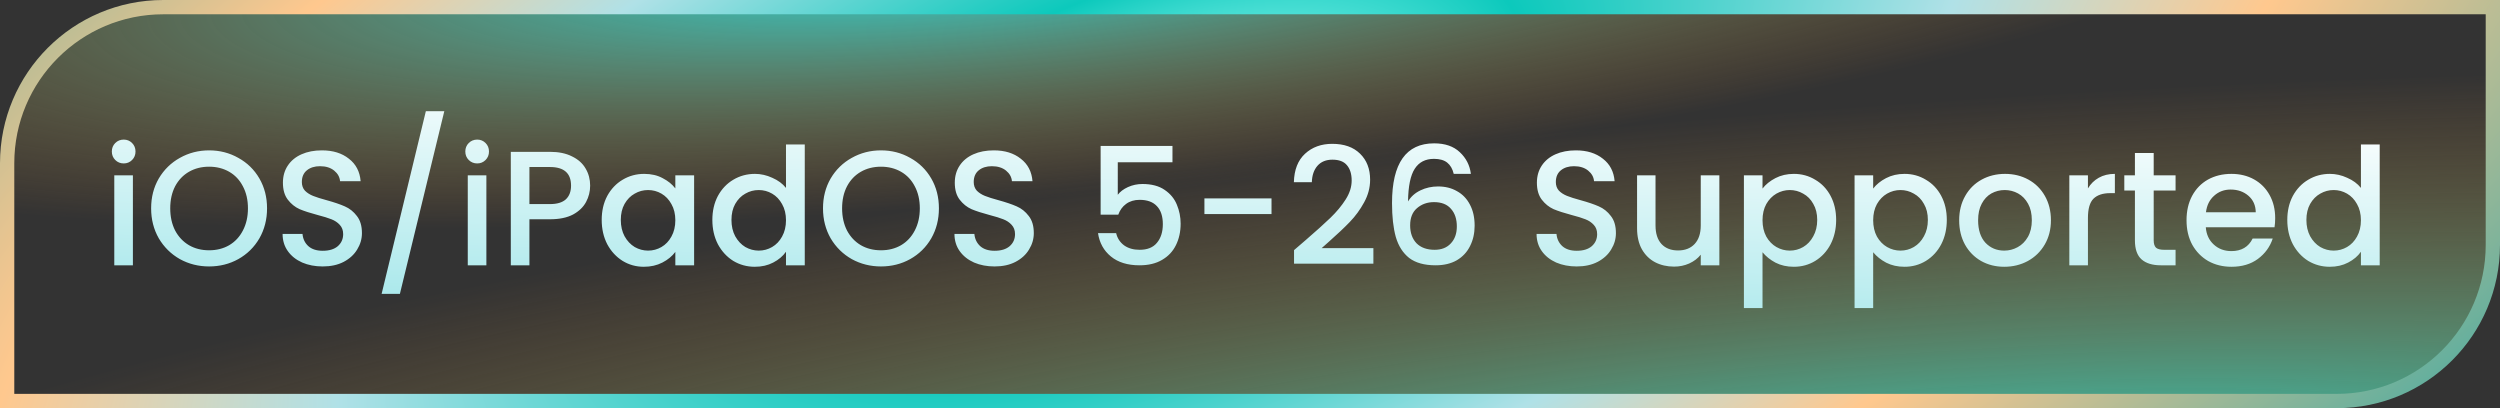
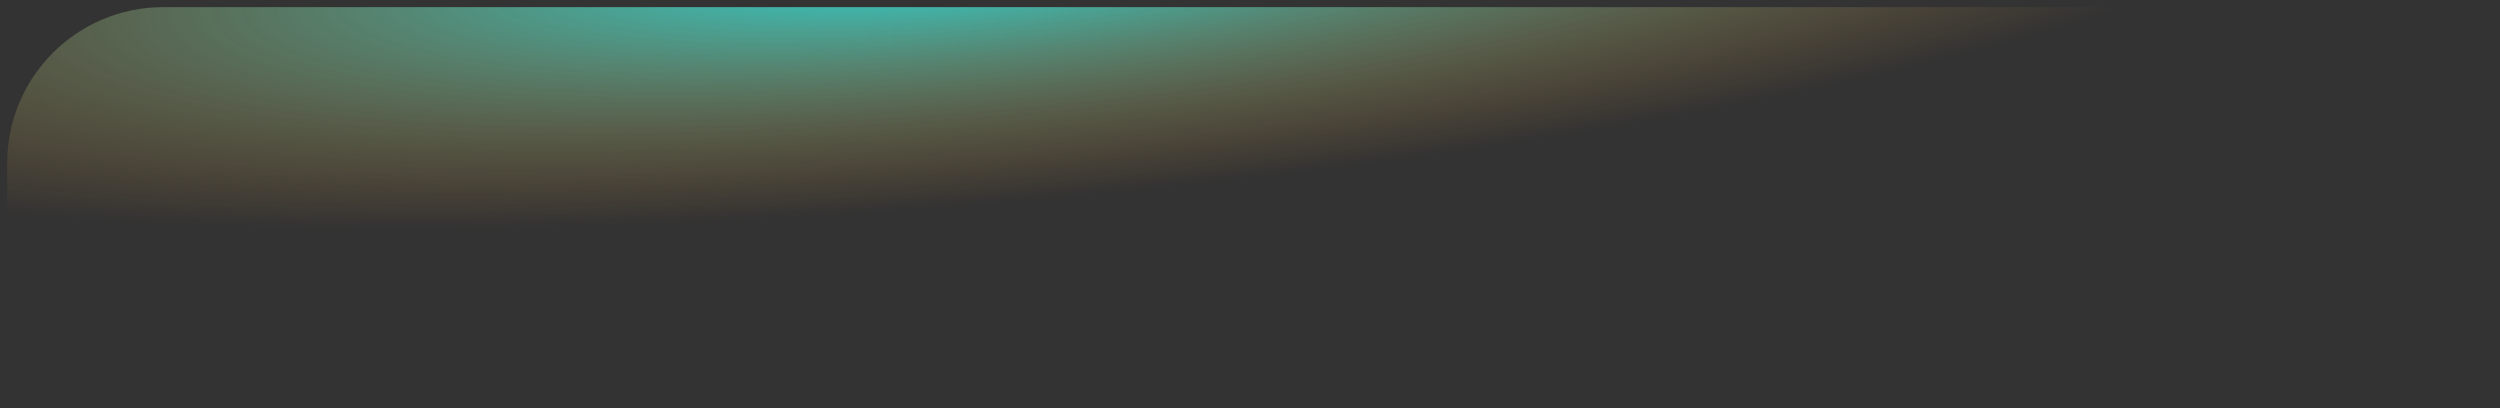
<svg xmlns="http://www.w3.org/2000/svg" width="245" height="40" viewBox="0 0 245 40" fill="none">
  <rect x="0" y="0" width="245" height="40" fill="#333333" stroke="none" />
  <path d="M16 0.7H244.3V24C244.3 32.45 237.45 39.3 229 39.3H0.7V16C0.7 7.55 7.55 0.7 16 0.7Z" fill="url(#paint0_radial_2697_9197)" />
-   <path d="M16 0.7H244.3V24C244.3 32.45 237.45 39.3 229 39.3H0.7V16C0.7 7.55 7.55 0.7 16 0.7Z" fill="url(#paint1_radial_2697_9197)" />
-   <path d="M16 0.7H244.3V24C244.3 32.45 237.45 39.3 229 39.3H0.7V16C0.7 7.55 7.55 0.7 16 0.7Z" stroke="url(#paint2_radial_2697_9197)" stroke-width="1.4" />
-   <path d="M12.128 16.016C11.797 16.016 11.52 15.904 11.296 15.68C11.072 15.456 10.96 15.179 10.96 14.848C10.96 14.517 11.072 14.24 11.296 14.016C11.52 13.792 11.797 13.68 12.128 13.68C12.448 13.68 12.72 13.792 12.944 14.016C13.168 14.24 13.28 14.517 13.28 14.848C13.28 15.179 13.168 15.456 12.944 15.68C12.72 15.904 12.448 16.016 12.128 16.016ZM13.024 17.184V26H11.2V17.184H13.024ZM20.491 26.112C19.456 26.112 18.501 25.872 17.627 25.392C16.763 24.901 16.075 24.224 15.563 23.36C15.061 22.485 14.811 21.504 14.811 20.416C14.811 19.328 15.061 18.352 15.563 17.488C16.075 16.624 16.763 15.952 17.627 15.472C18.501 14.981 19.456 14.736 20.491 14.736C21.536 14.736 22.491 14.981 23.355 15.472C24.229 15.952 24.917 16.624 25.419 17.488C25.92 18.352 26.171 19.328 26.171 20.416C26.171 21.504 25.92 22.485 25.419 23.36C24.917 24.224 24.229 24.901 23.355 25.392C22.491 25.872 21.536 26.112 20.491 26.112ZM20.491 24.528C21.227 24.528 21.883 24.363 22.459 24.032C23.035 23.691 23.483 23.211 23.803 22.592C24.133 21.963 24.299 21.237 24.299 20.416C24.299 19.595 24.133 18.875 23.803 18.256C23.483 17.637 23.035 17.163 22.459 16.832C21.883 16.501 21.227 16.336 20.491 16.336C19.755 16.336 19.099 16.501 18.523 16.832C17.947 17.163 17.493 17.637 17.163 18.256C16.843 18.875 16.683 19.595 16.683 20.416C16.683 21.237 16.843 21.963 17.163 22.592C17.493 23.211 17.947 23.691 18.523 24.032C19.099 24.363 19.755 24.528 20.491 24.528ZM31.63 26.112C30.883 26.112 30.211 25.984 29.614 25.728C29.016 25.461 28.547 25.088 28.206 24.608C27.864 24.128 27.694 23.568 27.694 22.928H29.646C29.688 23.408 29.875 23.803 30.206 24.112C30.547 24.421 31.022 24.576 31.63 24.576C32.259 24.576 32.75 24.427 33.102 24.128C33.454 23.819 33.63 23.424 33.63 22.944C33.63 22.571 33.518 22.267 33.294 22.032C33.08 21.797 32.808 21.616 32.478 21.488C32.158 21.36 31.71 21.221 31.134 21.072C30.408 20.88 29.816 20.688 29.358 20.496C28.91 20.293 28.526 19.984 28.206 19.568C27.886 19.152 27.726 18.597 27.726 17.904C27.726 17.264 27.886 16.704 28.206 16.224C28.526 15.744 28.974 15.376 29.55 15.12C30.126 14.864 30.792 14.736 31.55 14.736C32.627 14.736 33.507 15.008 34.19 15.552C34.883 16.085 35.267 16.821 35.342 17.76H33.326C33.294 17.355 33.102 17.008 32.75 16.72C32.398 16.432 31.934 16.288 31.358 16.288C30.835 16.288 30.408 16.421 30.078 16.688C29.747 16.955 29.582 17.339 29.582 17.84C29.582 18.181 29.683 18.464 29.886 18.688C30.099 18.901 30.366 19.072 30.686 19.2C31.006 19.328 31.443 19.467 31.998 19.616C32.734 19.819 33.331 20.021 33.79 20.224C34.259 20.427 34.654 20.741 34.974 21.168C35.304 21.584 35.47 22.144 35.47 22.848C35.47 23.413 35.315 23.947 35.006 24.448C34.707 24.949 34.264 25.355 33.678 25.664C33.102 25.963 32.419 26.112 31.63 26.112ZM43.542 10.896L39.19 28.8H37.398L41.734 10.896H43.542ZM46.769 16.016C46.438 16.016 46.161 15.904 45.937 15.68C45.713 15.456 45.601 15.179 45.601 14.848C45.601 14.517 45.713 14.24 45.937 14.016C46.161 13.792 46.438 13.68 46.769 13.68C47.089 13.68 47.361 13.792 47.585 14.016C47.809 14.24 47.921 14.517 47.921 14.848C47.921 15.179 47.809 15.456 47.585 15.68C47.361 15.904 47.089 16.016 46.769 16.016ZM47.665 17.184V26H45.841V17.184H47.665ZM57.835 18.192C57.835 18.757 57.702 19.291 57.435 19.792C57.169 20.293 56.742 20.704 56.155 21.024C55.569 21.333 54.817 21.488 53.899 21.488H51.883V26H50.059V14.88H53.899C54.753 14.88 55.473 15.029 56.059 15.328C56.657 15.616 57.099 16.011 57.387 16.512C57.686 17.013 57.835 17.573 57.835 18.192ZM53.899 20C54.593 20 55.11 19.845 55.451 19.536C55.793 19.216 55.963 18.768 55.963 18.192C55.963 16.976 55.275 16.368 53.899 16.368H51.883V20H53.899ZM58.967 21.552C58.967 20.667 59.148 19.883 59.511 19.2C59.884 18.517 60.386 17.989 61.015 17.616C61.655 17.232 62.359 17.04 63.127 17.04C63.82 17.04 64.423 17.179 64.935 17.456C65.458 17.723 65.874 18.059 66.183 18.464V17.184H68.023V26H66.183V24.688C65.874 25.104 65.452 25.451 64.919 25.728C64.386 26.005 63.778 26.144 63.095 26.144C62.338 26.144 61.644 25.952 61.015 25.568C60.386 25.173 59.884 24.629 59.511 23.936C59.148 23.232 58.967 22.437 58.967 21.552ZM66.183 21.584C66.183 20.976 66.055 20.448 65.799 20C65.554 19.552 65.228 19.211 64.823 18.976C64.418 18.741 63.98 18.624 63.511 18.624C63.042 18.624 62.604 18.741 62.199 18.976C61.794 19.2 61.463 19.536 61.207 19.984C60.962 20.421 60.839 20.944 60.839 21.552C60.839 22.16 60.962 22.693 61.207 23.152C61.463 23.611 61.794 23.963 62.199 24.208C62.615 24.443 63.052 24.56 63.511 24.56C63.98 24.56 64.418 24.443 64.823 24.208C65.228 23.973 65.554 23.632 65.799 23.184C66.055 22.725 66.183 22.192 66.183 21.584ZM69.811 21.552C69.811 20.667 69.992 19.883 70.355 19.2C70.728 18.517 71.229 17.989 71.859 17.616C72.499 17.232 73.208 17.04 73.987 17.04C74.563 17.04 75.128 17.168 75.683 17.424C76.248 17.669 76.696 18 77.027 18.416V14.16H78.867V26H77.027V24.672C76.728 25.099 76.312 25.451 75.779 25.728C75.256 26.005 74.653 26.144 73.971 26.144C73.203 26.144 72.499 25.952 71.859 25.568C71.229 25.173 70.728 24.629 70.355 23.936C69.992 23.232 69.811 22.437 69.811 21.552ZM77.027 21.584C77.027 20.976 76.899 20.448 76.643 20C76.397 19.552 76.072 19.211 75.667 18.976C75.261 18.741 74.824 18.624 74.355 18.624C73.885 18.624 73.448 18.741 73.043 18.976C72.637 19.2 72.307 19.536 72.051 19.984C71.805 20.421 71.683 20.944 71.683 21.552C71.683 22.16 71.805 22.693 72.051 23.152C72.307 23.611 72.637 23.963 73.043 24.208C73.459 24.443 73.896 24.56 74.355 24.56C74.824 24.56 75.261 24.443 75.667 24.208C76.072 23.973 76.397 23.632 76.643 23.184C76.899 22.725 77.027 22.192 77.027 21.584ZM86.335 26.112C85.3 26.112 84.345 25.872 83.471 25.392C82.606 24.901 81.918 24.224 81.406 23.36C80.905 22.485 80.654 21.504 80.654 20.416C80.654 19.328 80.905 18.352 81.406 17.488C81.918 16.624 82.606 15.952 83.471 15.472C84.345 14.981 85.3 14.736 86.335 14.736C87.38 14.736 88.335 14.981 89.198 15.472C90.073 15.952 90.761 16.624 91.263 17.488C91.764 18.352 92.014 19.328 92.014 20.416C92.014 21.504 91.764 22.485 91.263 23.36C90.761 24.224 90.073 24.901 89.198 25.392C88.335 25.872 87.38 26.112 86.335 26.112ZM86.335 24.528C87.07 24.528 87.727 24.363 88.302 24.032C88.879 23.691 89.326 23.211 89.647 22.592C89.977 21.963 90.142 21.237 90.142 20.416C90.142 19.595 89.977 18.875 89.647 18.256C89.326 17.637 88.879 17.163 88.302 16.832C87.727 16.501 87.07 16.336 86.335 16.336C85.599 16.336 84.942 16.501 84.367 16.832C83.79 17.163 83.337 17.637 83.007 18.256C82.686 18.875 82.526 19.595 82.526 20.416C82.526 21.237 82.686 21.963 83.007 22.592C83.337 23.211 83.79 23.691 84.367 24.032C84.942 24.363 85.599 24.528 86.335 24.528ZM97.473 26.112C96.727 26.112 96.055 25.984 95.457 25.728C94.86 25.461 94.391 25.088 94.049 24.608C93.708 24.128 93.537 23.568 93.537 22.928H95.489C95.532 23.408 95.719 23.803 96.049 24.112C96.391 24.421 96.865 24.576 97.473 24.576C98.103 24.576 98.593 24.427 98.945 24.128C99.297 23.819 99.473 23.424 99.473 22.944C99.473 22.571 99.361 22.267 99.137 22.032C98.924 21.797 98.652 21.616 98.321 21.488C98.001 21.36 97.553 21.221 96.977 21.072C96.252 20.88 95.66 20.688 95.201 20.496C94.753 20.293 94.369 19.984 94.049 19.568C93.729 19.152 93.569 18.597 93.569 17.904C93.569 17.264 93.729 16.704 94.049 16.224C94.369 15.744 94.817 15.376 95.393 15.12C95.969 14.864 96.636 14.736 97.393 14.736C98.471 14.736 99.351 15.008 100.033 15.552C100.727 16.085 101.111 16.821 101.185 17.76H99.169C99.137 17.355 98.945 17.008 98.593 16.72C98.241 16.432 97.777 16.288 97.201 16.288C96.679 16.288 96.252 16.421 95.921 16.688C95.591 16.955 95.425 17.339 95.425 17.84C95.425 18.181 95.527 18.464 95.729 18.688C95.943 18.901 96.209 19.072 96.529 19.2C96.849 19.328 97.287 19.467 97.841 19.616C98.577 19.819 99.175 20.021 99.633 20.224C100.103 20.427 100.497 20.741 100.817 21.168C101.148 21.584 101.313 22.144 101.313 22.848C101.313 23.413 101.159 23.947 100.849 24.448C100.551 24.949 100.108 25.355 99.521 25.664C98.945 25.963 98.263 26.112 97.473 26.112ZM114.902 15.904H109.542V19.088C109.766 18.789 110.097 18.539 110.534 18.336C110.982 18.133 111.457 18.032 111.958 18.032C112.854 18.032 113.579 18.224 114.134 18.608C114.699 18.992 115.099 19.477 115.334 20.064C115.579 20.651 115.702 21.269 115.702 21.92C115.702 22.709 115.547 23.413 115.238 24.032C114.939 24.64 114.486 25.12 113.878 25.472C113.281 25.824 112.545 26 111.67 26C110.507 26 109.574 25.712 108.87 25.136C108.166 24.56 107.745 23.797 107.606 22.848H109.382C109.499 23.349 109.761 23.749 110.166 24.048C110.571 24.336 111.078 24.48 111.686 24.48C112.443 24.48 113.009 24.251 113.382 23.792C113.766 23.333 113.958 22.725 113.958 21.968C113.958 21.2 113.766 20.613 113.382 20.208C112.998 19.792 112.433 19.584 111.686 19.584C111.163 19.584 110.721 19.717 110.358 19.984C110.006 20.24 109.75 20.592 109.59 21.04H107.862V14.304H114.902V15.904ZM124.609 19.44V20.976H118.033V19.44H124.609ZM127.968 23.52C128.992 22.635 129.797 21.909 130.384 21.344C130.981 20.768 131.477 20.171 131.872 19.552C132.267 18.933 132.464 18.315 132.464 17.696C132.464 17.056 132.309 16.555 132 16.192C131.701 15.829 131.227 15.648 130.576 15.648C129.947 15.648 129.456 15.851 129.104 16.256C128.763 16.651 128.581 17.184 128.56 17.856H126.8C126.832 16.64 127.195 15.712 127.888 15.072C128.592 14.421 129.483 14.096 130.56 14.096C131.723 14.096 132.629 14.416 133.28 15.056C133.941 15.696 134.272 16.549 134.272 17.616C134.272 18.384 134.075 19.125 133.68 19.84C133.296 20.544 132.832 21.179 132.288 21.744C131.755 22.299 131.072 22.944 130.24 23.68L129.52 24.32H134.592V25.84H126.816V24.512L127.968 23.52ZM142.466 17.04C142.349 16.549 142.136 16.181 141.826 15.936C141.517 15.691 141.085 15.568 140.53 15.568C139.688 15.568 139.058 15.893 138.642 16.544C138.226 17.184 138.008 18.251 137.986 19.744C138.264 19.275 138.669 18.912 139.202 18.656C139.736 18.4 140.312 18.272 140.93 18.272C141.634 18.272 142.253 18.427 142.786 18.736C143.33 19.035 143.752 19.472 144.05 20.048C144.36 20.624 144.514 21.312 144.514 22.112C144.514 22.859 144.365 23.525 144.066 24.112C143.778 24.699 143.346 25.163 142.77 25.504C142.194 25.835 141.501 26 140.69 26C139.592 26 138.728 25.76 138.098 25.28C137.48 24.789 137.042 24.101 136.786 23.216C136.541 22.331 136.418 21.227 136.418 19.904C136.418 16 137.794 14.048 140.546 14.048C141.613 14.048 142.45 14.336 143.058 14.912C143.677 15.488 144.04 16.197 144.146 17.04H142.466ZM140.53 19.808C139.88 19.808 139.325 20.005 138.866 20.4C138.418 20.784 138.194 21.344 138.194 22.08C138.194 22.816 138.402 23.403 138.818 23.84C139.245 24.267 139.837 24.48 140.594 24.48C141.266 24.48 141.794 24.272 142.178 23.856C142.573 23.44 142.77 22.885 142.77 22.192C142.77 21.467 142.578 20.891 142.194 20.464C141.821 20.027 141.266 19.808 140.53 19.808ZM154.52 26.112C153.774 26.112 153.102 25.984 152.504 25.728C151.907 25.461 151.438 25.088 151.096 24.608C150.755 24.128 150.584 23.568 150.584 22.928H152.536C152.579 23.408 152.766 23.803 153.096 24.112C153.438 24.421 153.912 24.576 154.52 24.576C155.15 24.576 155.64 24.427 155.992 24.128C156.344 23.819 156.52 23.424 156.52 22.944C156.52 22.571 156.408 22.267 156.184 22.032C155.971 21.797 155.699 21.616 155.368 21.488C155.048 21.36 154.6 21.221 154.024 21.072C153.299 20.88 152.707 20.688 152.248 20.496C151.8 20.293 151.416 19.984 151.096 19.568C150.776 19.152 150.616 18.597 150.616 17.904C150.616 17.264 150.776 16.704 151.096 16.224C151.416 15.744 151.864 15.376 152.44 15.12C153.016 14.864 153.683 14.736 154.44 14.736C155.518 14.736 156.398 15.008 157.08 15.552C157.774 16.085 158.158 16.821 158.232 17.76H156.216C156.184 17.355 155.992 17.008 155.64 16.72C155.288 16.432 154.824 16.288 154.248 16.288C153.726 16.288 153.299 16.421 152.968 16.688C152.638 16.955 152.472 17.339 152.472 17.84C152.472 18.181 152.574 18.464 152.776 18.688C152.99 18.901 153.256 19.072 153.576 19.2C153.896 19.328 154.334 19.467 154.888 19.616C155.624 19.819 156.222 20.021 156.68 20.224C157.15 20.427 157.544 20.741 157.864 21.168C158.195 21.584 158.36 22.144 158.36 22.848C158.36 23.413 158.206 23.947 157.896 24.448C157.598 24.949 157.155 25.355 156.568 25.664C155.992 25.963 155.31 26.112 154.52 26.112ZM168.497 17.184V26H166.673V24.96C166.385 25.323 166.006 25.611 165.537 25.824C165.078 26.027 164.587 26.128 164.065 26.128C163.371 26.128 162.747 25.984 162.193 25.696C161.649 25.408 161.217 24.981 160.897 24.416C160.587 23.851 160.433 23.168 160.433 22.368V17.184H162.241V22.096C162.241 22.885 162.438 23.493 162.833 23.92C163.227 24.336 163.766 24.544 164.449 24.544C165.131 24.544 165.67 24.336 166.065 23.92C166.47 23.493 166.673 22.885 166.673 22.096V17.184H168.497ZM172.727 18.48C173.036 18.075 173.458 17.733 173.991 17.456C174.524 17.179 175.127 17.04 175.799 17.04C176.567 17.04 177.266 17.232 177.895 17.616C178.535 17.989 179.036 18.517 179.399 19.2C179.762 19.883 179.943 20.667 179.943 21.552C179.943 22.437 179.762 23.232 179.399 23.936C179.036 24.629 178.535 25.173 177.895 25.568C177.266 25.952 176.567 26.144 175.799 26.144C175.127 26.144 174.53 26.011 174.007 25.744C173.484 25.467 173.058 25.125 172.727 24.72V30.192H170.903V17.184H172.727V18.48ZM178.087 21.552C178.087 20.944 177.959 20.421 177.703 19.984C177.458 19.536 177.127 19.2 176.711 18.976C176.306 18.741 175.868 18.624 175.399 18.624C174.94 18.624 174.503 18.741 174.087 18.976C173.682 19.211 173.351 19.552 173.095 20C172.85 20.448 172.727 20.976 172.727 21.584C172.727 22.192 172.85 22.725 173.095 23.184C173.351 23.632 173.682 23.973 174.087 24.208C174.503 24.443 174.94 24.56 175.399 24.56C175.868 24.56 176.306 24.443 176.711 24.208C177.127 23.963 177.458 23.611 177.703 23.152C177.959 22.693 178.087 22.16 178.087 21.552ZM183.571 18.48C183.88 18.075 184.302 17.733 184.835 17.456C185.368 17.179 185.971 17.04 186.643 17.04C187.411 17.04 188.11 17.232 188.739 17.616C189.379 17.989 189.88 18.517 190.243 19.2C190.606 19.883 190.787 20.667 190.787 21.552C190.787 22.437 190.606 23.232 190.243 23.936C189.88 24.629 189.379 25.173 188.739 25.568C188.11 25.952 187.411 26.144 186.643 26.144C185.971 26.144 185.374 26.011 184.851 25.744C184.328 25.467 183.902 25.125 183.571 24.72V30.192H181.747V17.184H183.571V18.48ZM188.931 21.552C188.931 20.944 188.803 20.421 188.547 19.984C188.302 19.536 187.971 19.2 187.555 18.976C187.15 18.741 186.712 18.624 186.243 18.624C185.784 18.624 185.347 18.741 184.931 18.976C184.526 19.211 184.195 19.552 183.939 20C183.694 20.448 183.571 20.976 183.571 21.584C183.571 22.192 183.694 22.725 183.939 23.184C184.195 23.632 184.526 23.973 184.931 24.208C185.347 24.443 185.784 24.56 186.243 24.56C186.712 24.56 187.15 24.443 187.555 24.208C187.971 23.963 188.302 23.611 188.547 23.152C188.803 22.693 188.931 22.16 188.931 21.552ZM196.415 26.144C195.583 26.144 194.831 25.957 194.159 25.584C193.487 25.2 192.959 24.667 192.575 23.984C192.191 23.291 191.999 22.491 191.999 21.584C191.999 20.688 192.196 19.893 192.591 19.2C192.985 18.507 193.524 17.973 194.207 17.6C194.889 17.227 195.652 17.04 196.495 17.04C197.337 17.04 198.1 17.227 198.783 17.6C199.465 17.973 200.004 18.507 200.399 19.2C200.793 19.893 200.991 20.688 200.991 21.584C200.991 22.48 200.788 23.275 200.383 23.968C199.977 24.661 199.423 25.2 198.719 25.584C198.025 25.957 197.257 26.144 196.415 26.144ZM196.415 24.56C196.884 24.56 197.321 24.448 197.727 24.224C198.143 24 198.479 23.664 198.735 23.216C198.991 22.768 199.119 22.224 199.119 21.584C199.119 20.944 198.996 20.405 198.751 19.968C198.505 19.52 198.18 19.184 197.775 18.96C197.369 18.736 196.932 18.624 196.463 18.624C195.993 18.624 195.556 18.736 195.151 18.96C194.756 19.184 194.441 19.52 194.207 19.968C193.972 20.405 193.855 20.944 193.855 21.584C193.855 22.533 194.095 23.269 194.575 23.792C195.065 24.304 195.679 24.56 196.415 24.56ZM204.618 18.464C204.884 18.016 205.236 17.669 205.674 17.424C206.122 17.168 206.65 17.04 207.258 17.04V18.928H206.794C206.079 18.928 205.535 19.109 205.162 19.472C204.799 19.835 204.618 20.464 204.618 21.36V26H202.794V17.184H204.618V18.464ZM211.062 18.672V23.552C211.062 23.883 211.137 24.123 211.286 24.272C211.446 24.411 211.713 24.48 212.086 24.48H213.206V26H211.766C210.945 26 210.316 25.808 209.878 25.424C209.441 25.04 209.222 24.416 209.222 23.552V18.672H208.182V17.184H209.222V14.992H211.062V17.184H213.206V18.672H211.062ZM222.968 21.376C222.968 21.707 222.946 22.005 222.904 22.272H216.168C216.221 22.976 216.482 23.541 216.952 23.968C217.421 24.395 217.997 24.608 218.68 24.608C219.661 24.608 220.354 24.197 220.76 23.376H222.727C222.461 24.187 221.976 24.853 221.272 25.376C220.578 25.888 219.714 26.144 218.68 26.144C217.837 26.144 217.08 25.957 216.408 25.584C215.746 25.2 215.224 24.667 214.84 23.984C214.466 23.291 214.28 22.491 214.28 21.584C214.28 20.677 214.461 19.883 214.824 19.2C215.197 18.507 215.714 17.973 216.376 17.6C217.048 17.227 217.816 17.04 218.68 17.04C219.512 17.04 220.253 17.221 220.904 17.584C221.554 17.947 222.061 18.459 222.424 19.12C222.786 19.771 222.968 20.523 222.968 21.376ZM221.064 20.8C221.053 20.128 220.813 19.589 220.344 19.184C219.874 18.779 219.293 18.576 218.6 18.576C217.97 18.576 217.432 18.779 216.984 19.184C216.536 19.579 216.269 20.117 216.184 20.8H221.064ZM224.155 21.552C224.155 20.667 224.336 19.883 224.699 19.2C225.072 18.517 225.573 17.989 226.203 17.616C226.843 17.232 227.552 17.04 228.331 17.04C228.907 17.04 229.472 17.168 230.027 17.424C230.592 17.669 231.04 18 231.371 18.416V14.16H233.211V26H231.371V24.672C231.072 25.099 230.656 25.451 230.123 25.728C229.6 26.005 228.997 26.144 228.315 26.144C227.547 26.144 226.843 25.952 226.203 25.568C225.573 25.173 225.072 24.629 224.699 23.936C224.336 23.232 224.155 22.437 224.155 21.552ZM231.371 21.584C231.371 20.976 231.243 20.448 230.987 20C230.741 19.552 230.416 19.211 230.011 18.976C229.605 18.741 229.168 18.624 228.699 18.624C228.229 18.624 227.792 18.741 227.387 18.976C226.981 19.2 226.651 19.536 226.395 19.984C226.149 20.421 226.027 20.944 226.027 21.552C226.027 22.16 226.149 22.693 226.395 23.152C226.651 23.611 226.981 23.963 227.387 24.208C227.803 24.443 228.24 24.56 228.699 24.56C229.168 24.56 229.605 24.443 230.011 24.208C230.416 23.973 230.741 23.632 230.987 23.184C231.243 22.725 231.371 22.192 231.371 21.584Z" fill="url(#paint3_linear_2697_9197)" />
  <defs>
    <radialGradient id="paint0_radial_2697_9197" cx="0" cy="0" r="1" gradientUnits="userSpaceOnUse" gradientTransform="translate(94.5 -4.5) rotate(85.333) scale(24.581 140.585)">
      <stop offset="0.115" stop-color="#35EBE5" stop-opacity="0.8" />
      <stop offset="1" stop-color="#EB9635" stop-opacity="0" />
    </radialGradient>
    <radialGradient id="paint1_radial_2697_9197" cx="0" cy="0" r="1" gradientUnits="userSpaceOnUse" gradientTransform="translate(188.5 51) rotate(-94.185) scale(41.11 235.112)">
      <stop offset="0.115" stop-color="#35EBD3" stop-opacity="0.8" />
      <stop offset="1" stop-color="#EB9635" stop-opacity="0" />
    </radialGradient>
    <radialGradient id="paint2_radial_2697_9197" cx="0" cy="0" r="1" gradientUnits="userSpaceOnUse" gradientTransform="translate(113 15.5) rotate(69.274) scale(98.9 223.373)">
      <stop offset="0.034" stop-color="#A8FFF9" />
      <stop offset="0.171" stop-color="#0CC9BC" />
      <stop offset="0.378" stop-color="#B0E1E7" />
      <stop offset="0.542" stop-color="#FFC88E" />
      <stop offset="1" stop-color="#009FA7" />
    </radialGradient>
    <linearGradient id="paint3_linear_2697_9197" x1="122.5" y1="8" x2="121.766" y2="32.088" gradientUnits="userSpaceOnUse">
      <stop stop-color="white" />
      <stop offset="1" stop-color="#A9E8EB" />
    </linearGradient>
  </defs>
</svg>